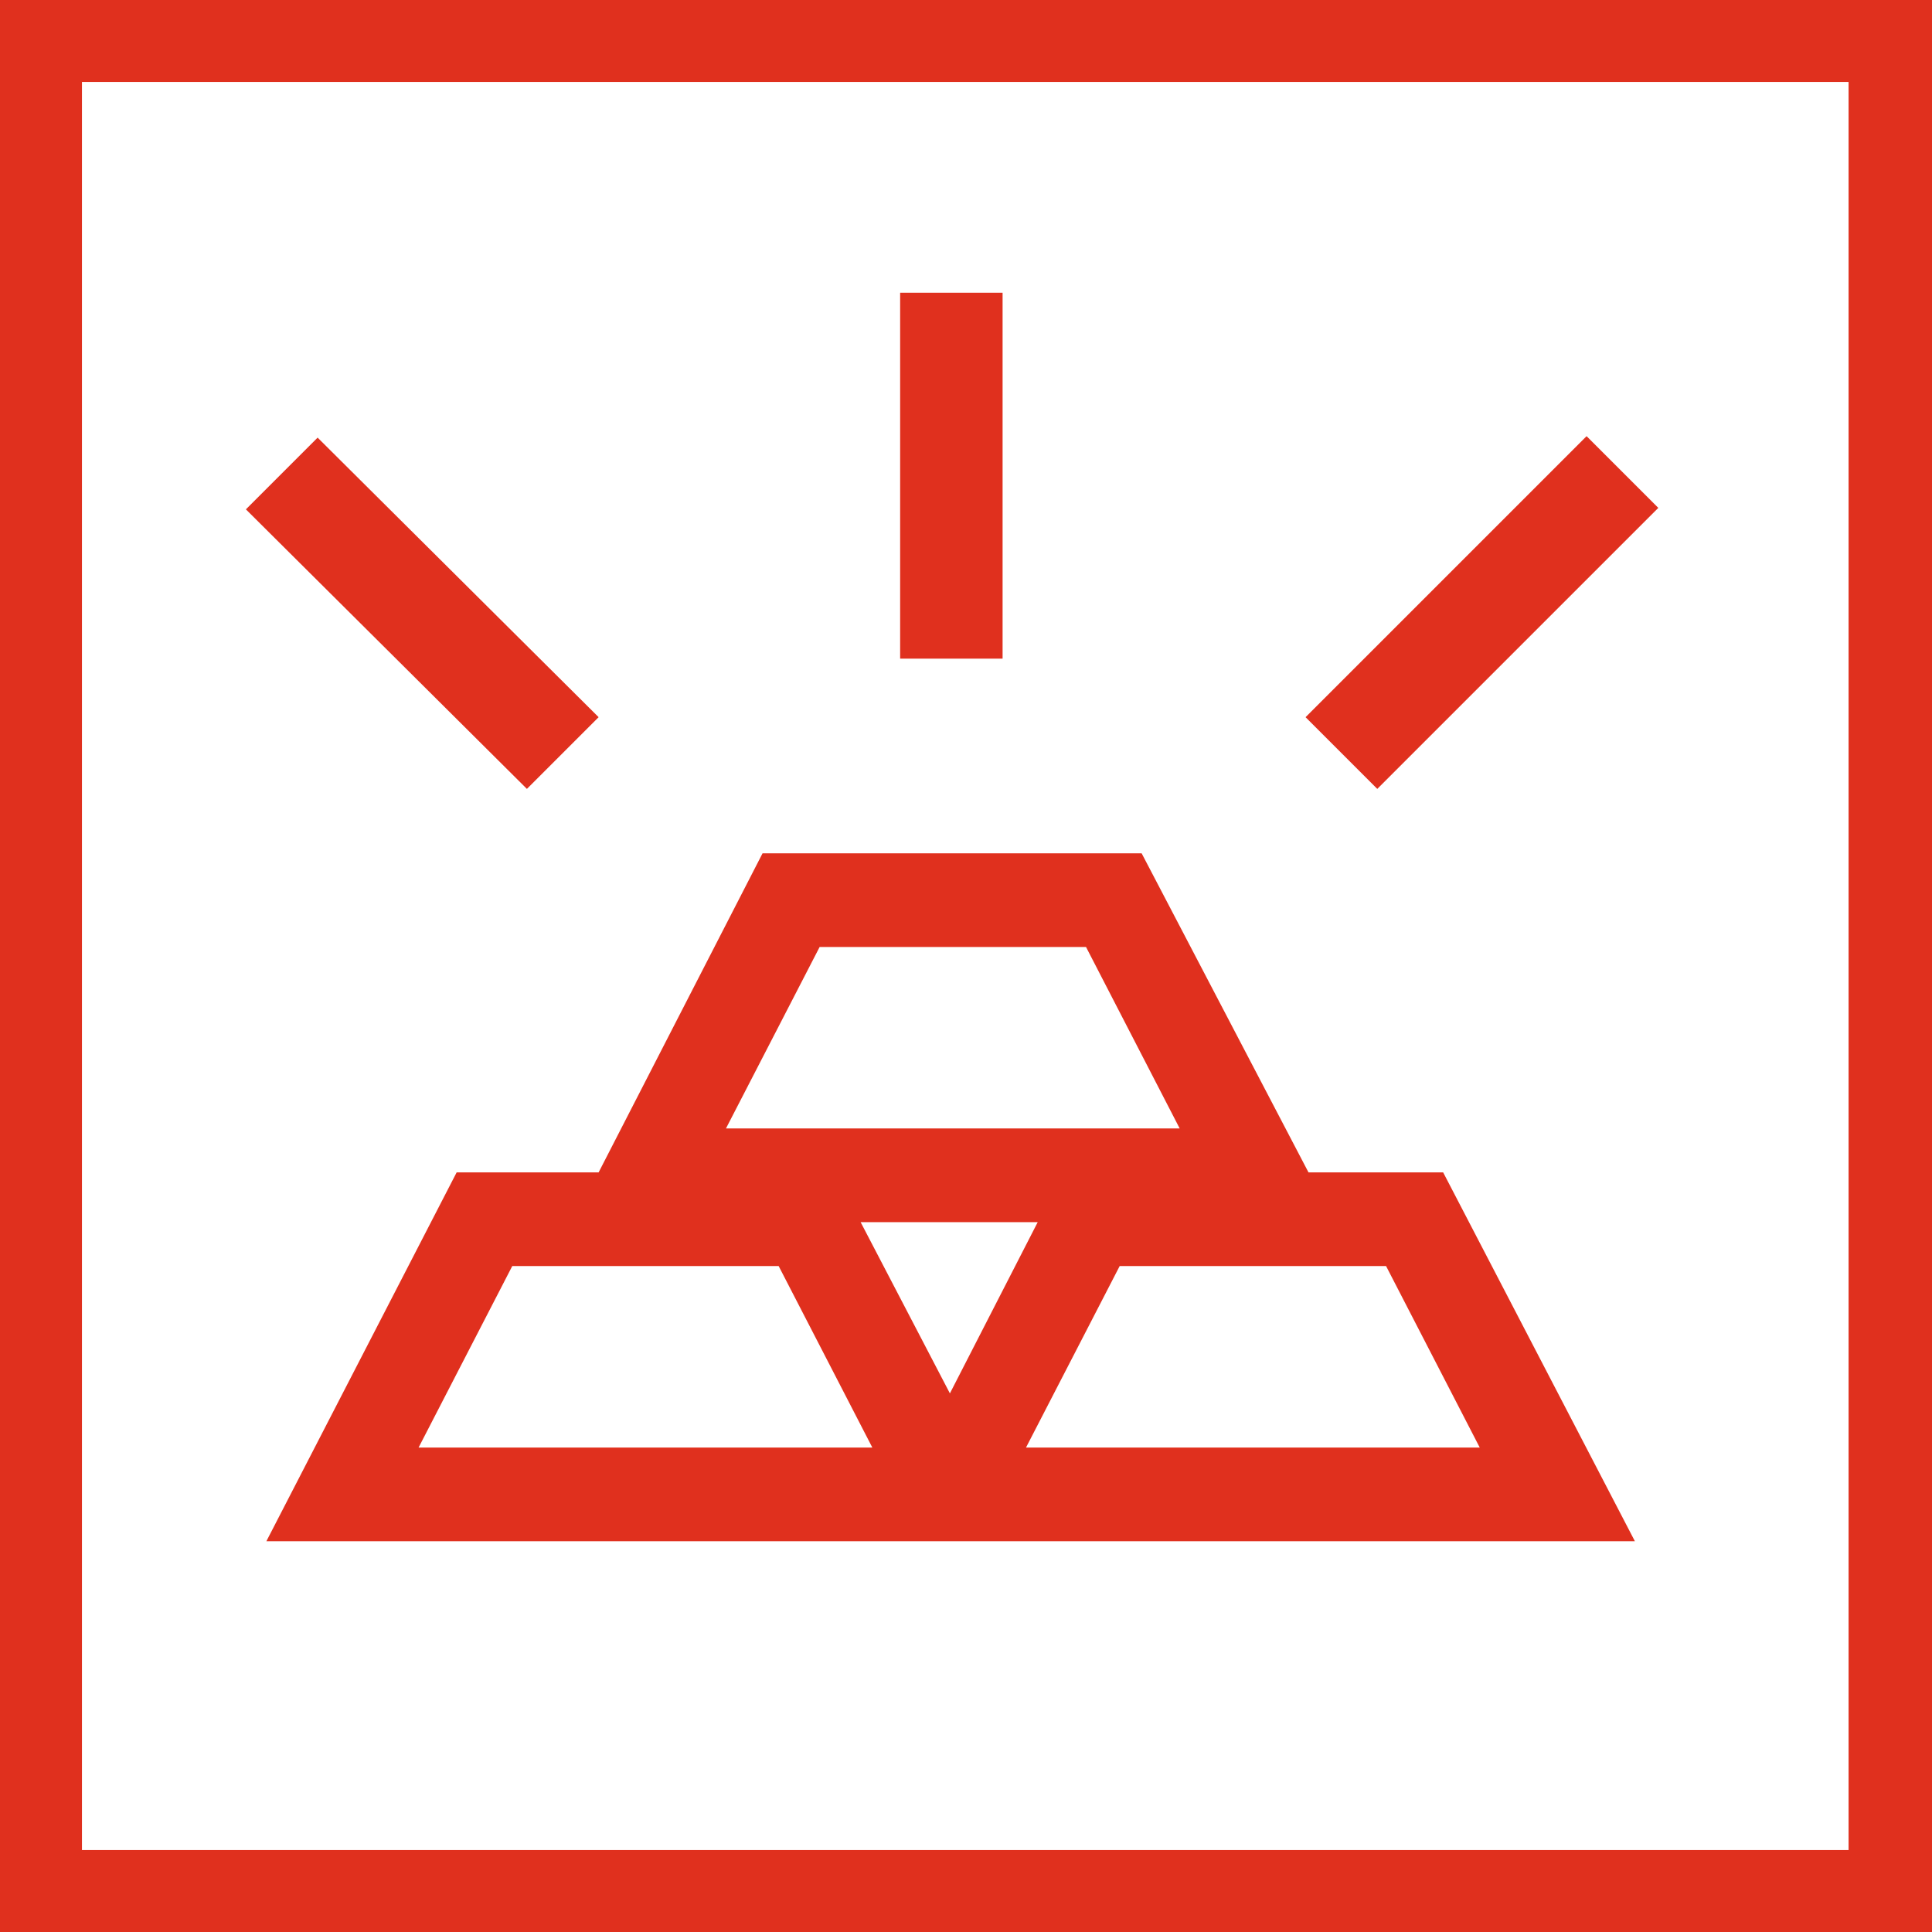
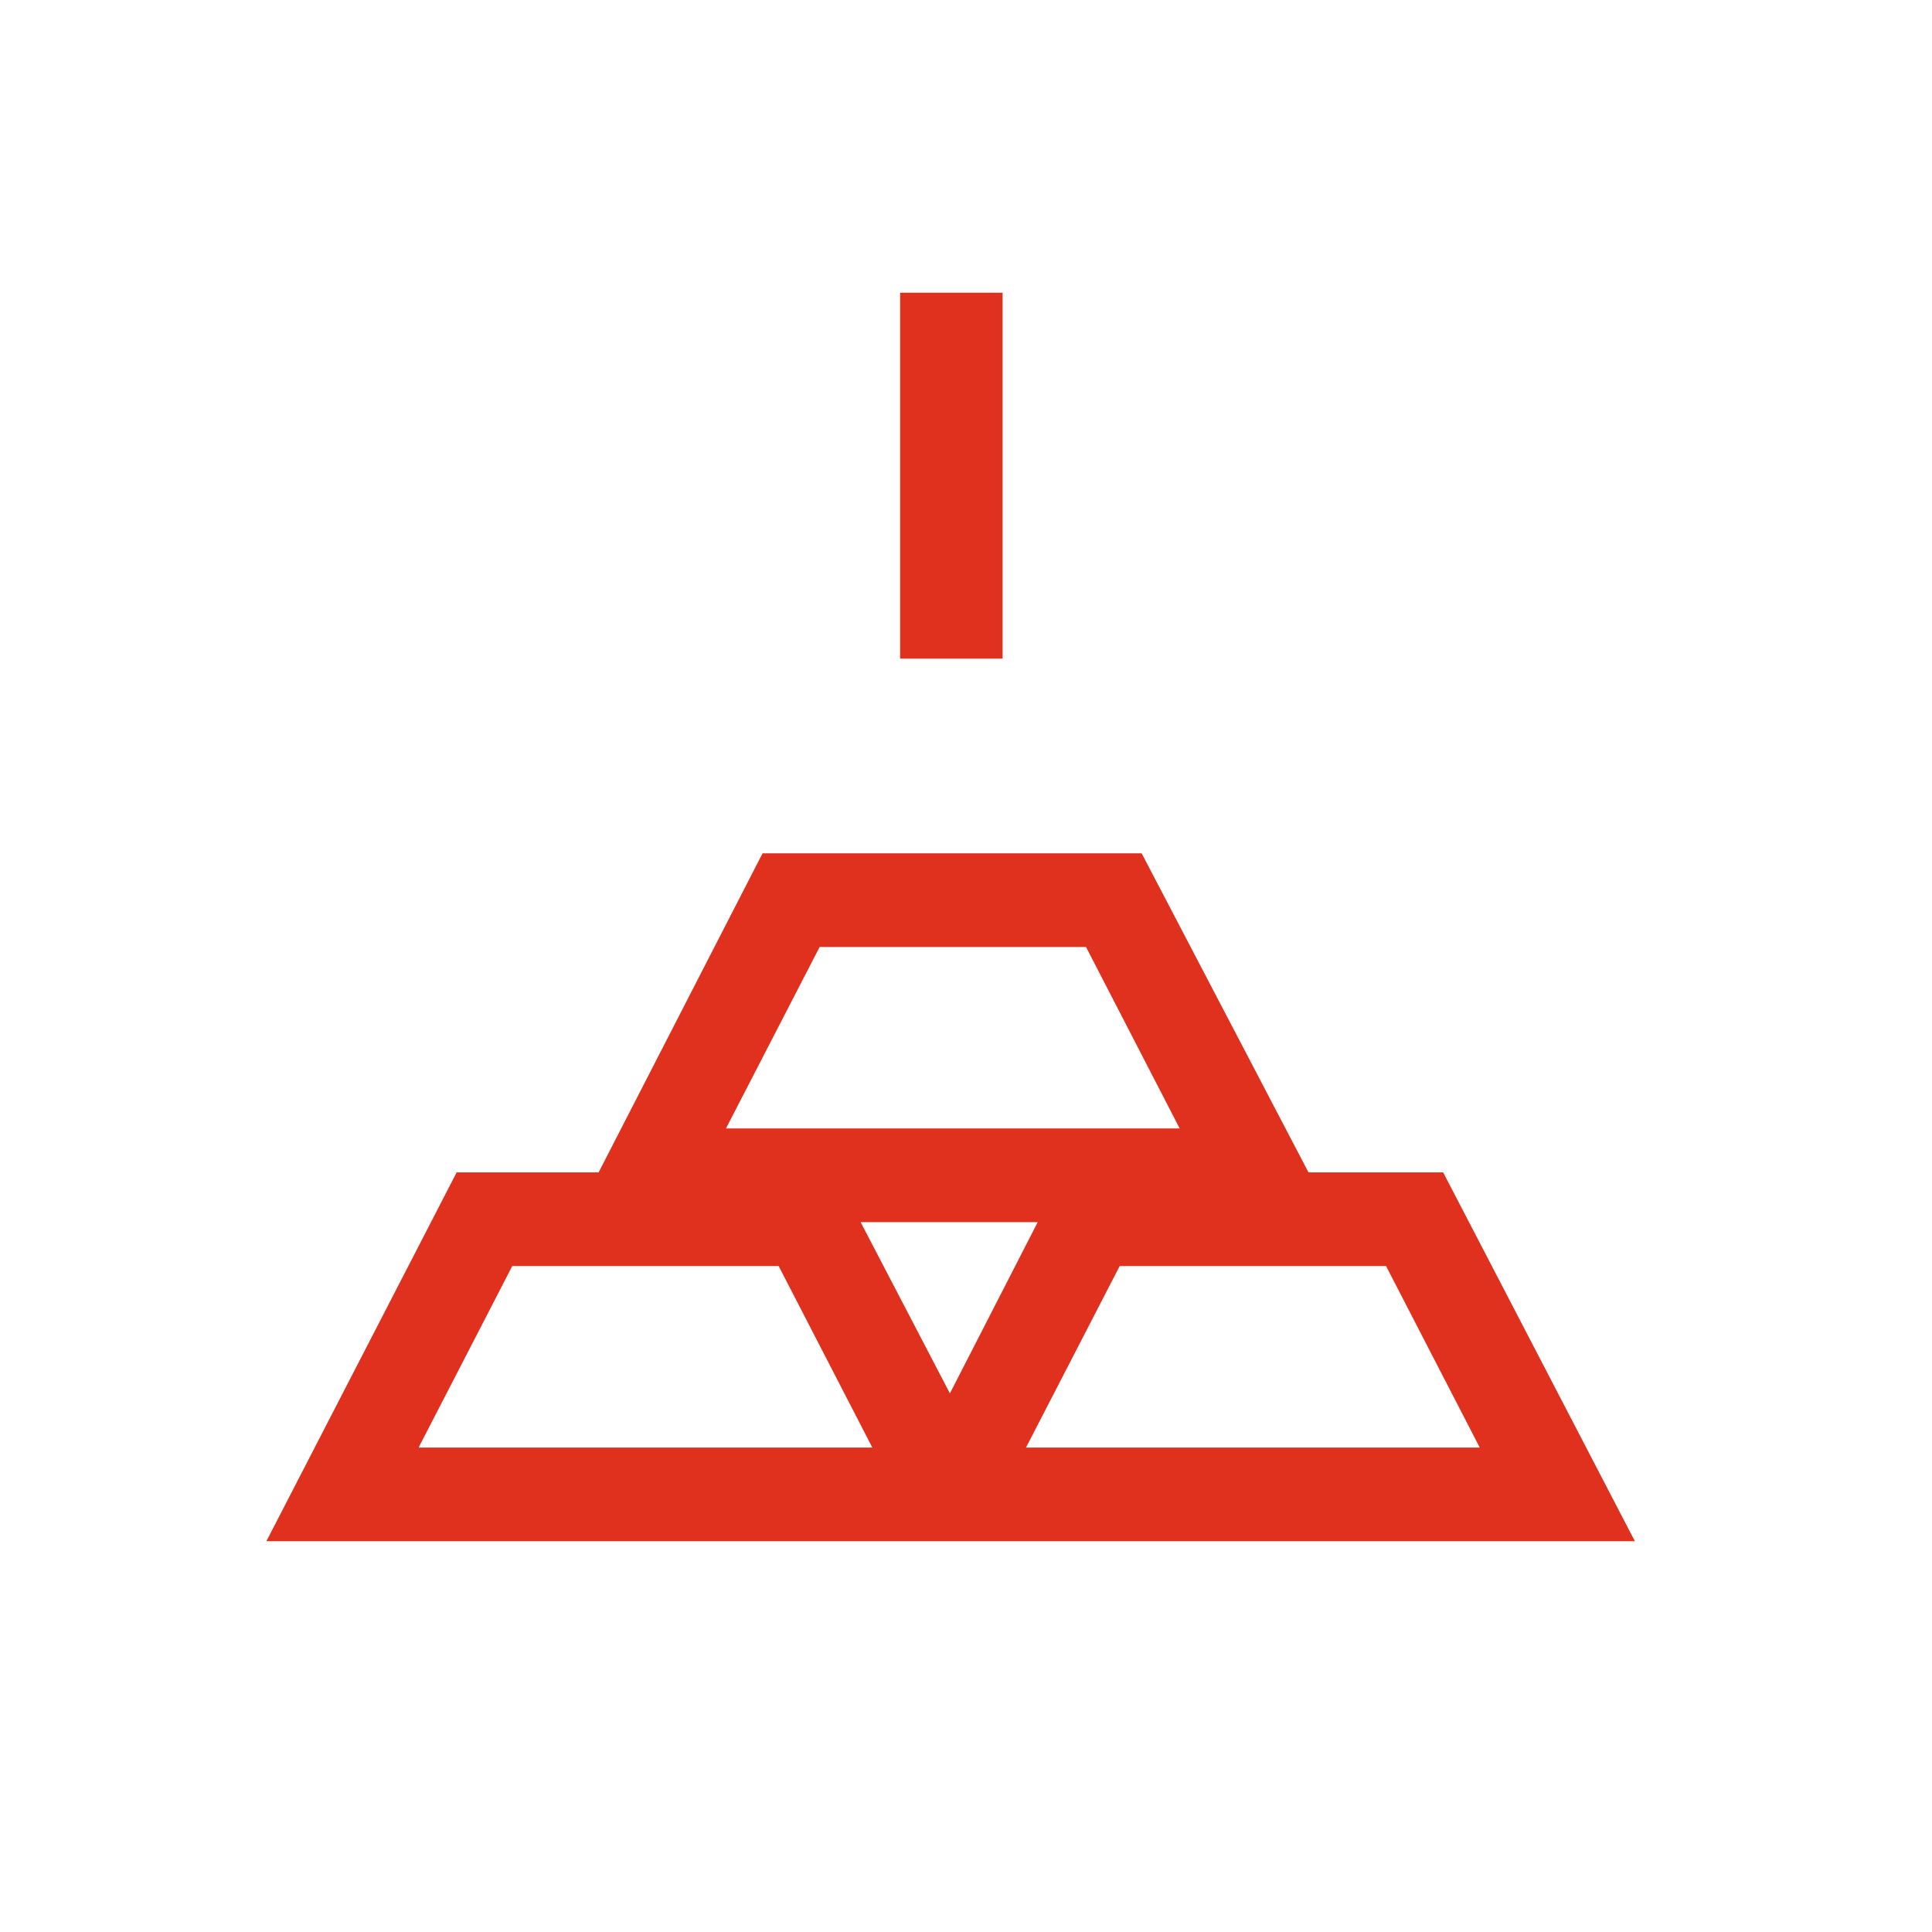
<svg xmlns="http://www.w3.org/2000/svg" version="1.1" id="Layer_1" x="0px" y="0px" viewBox="0 0 132 132" style="enable-background:new 0 0 132 132;" xml:space="preserve" width="132" height="132">
  <style type="text/css">
	.st0{fill:#e0301e;}
</style>
-   <path class="st0" d="M0,0v132h132V0H0z M126.4,126.4H5.6V5.6h120.7V126.4z" />
-   <path class="st0" d="M36,53.9L16.8,34.8l4.9-4.9L40.9,49L36,53.9z" />
  <path class="st0" d="M68.5,45h-7V20h7V45z" />
-   <path class="st0" d="M94.1,53.9L89.2,49l19.2-19.2l4.9,4.9L94.1,53.9z" />
  <path class="st0" d="M98.6,80.1h-9.2L78,58.3H52.1L40.9,80.1h-9.7l-13,25.2h93.5L98.6,80.1z M56,64.7h18.2l6.4,12.4h-31L56,64.7z M28.6,98.9  L35,86.5h18.2l6.4,12.4H28.6z M58.8,83.5h12.1l-6,11.7L58.8,83.5z M70.1,98.9l6.4-12.4h18.2l6.4,12.4H70.1z" />
</svg>